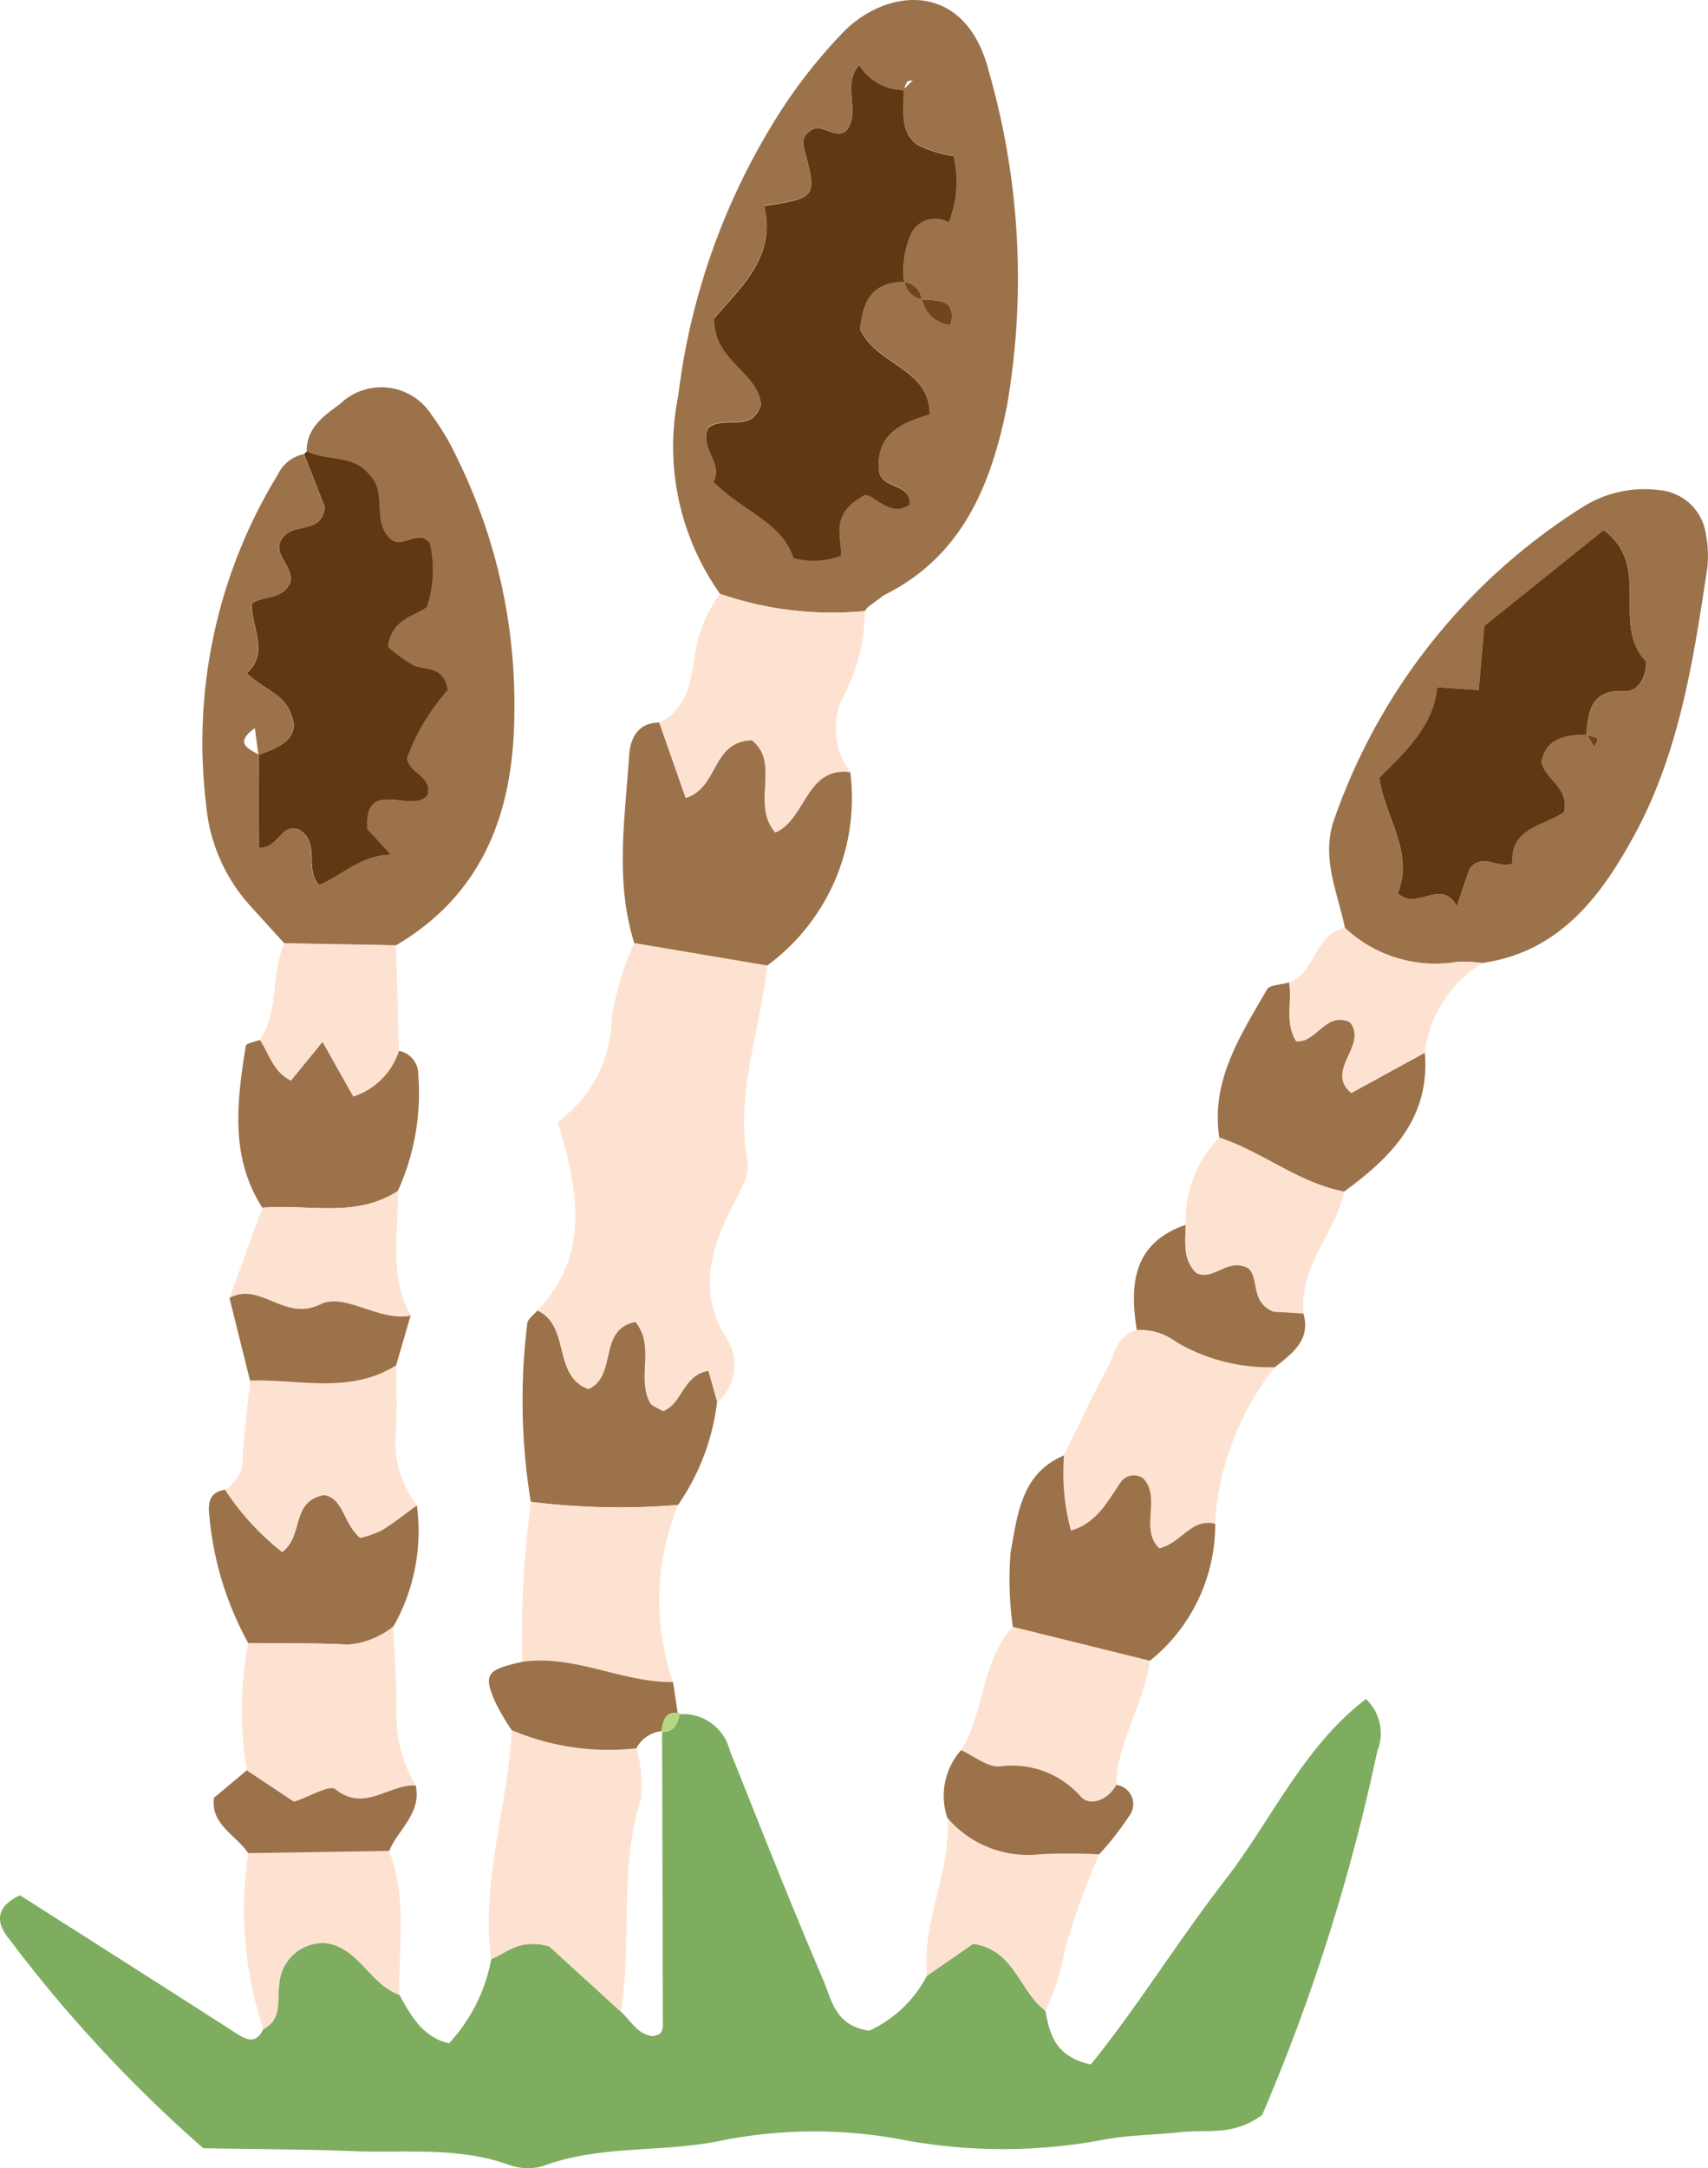
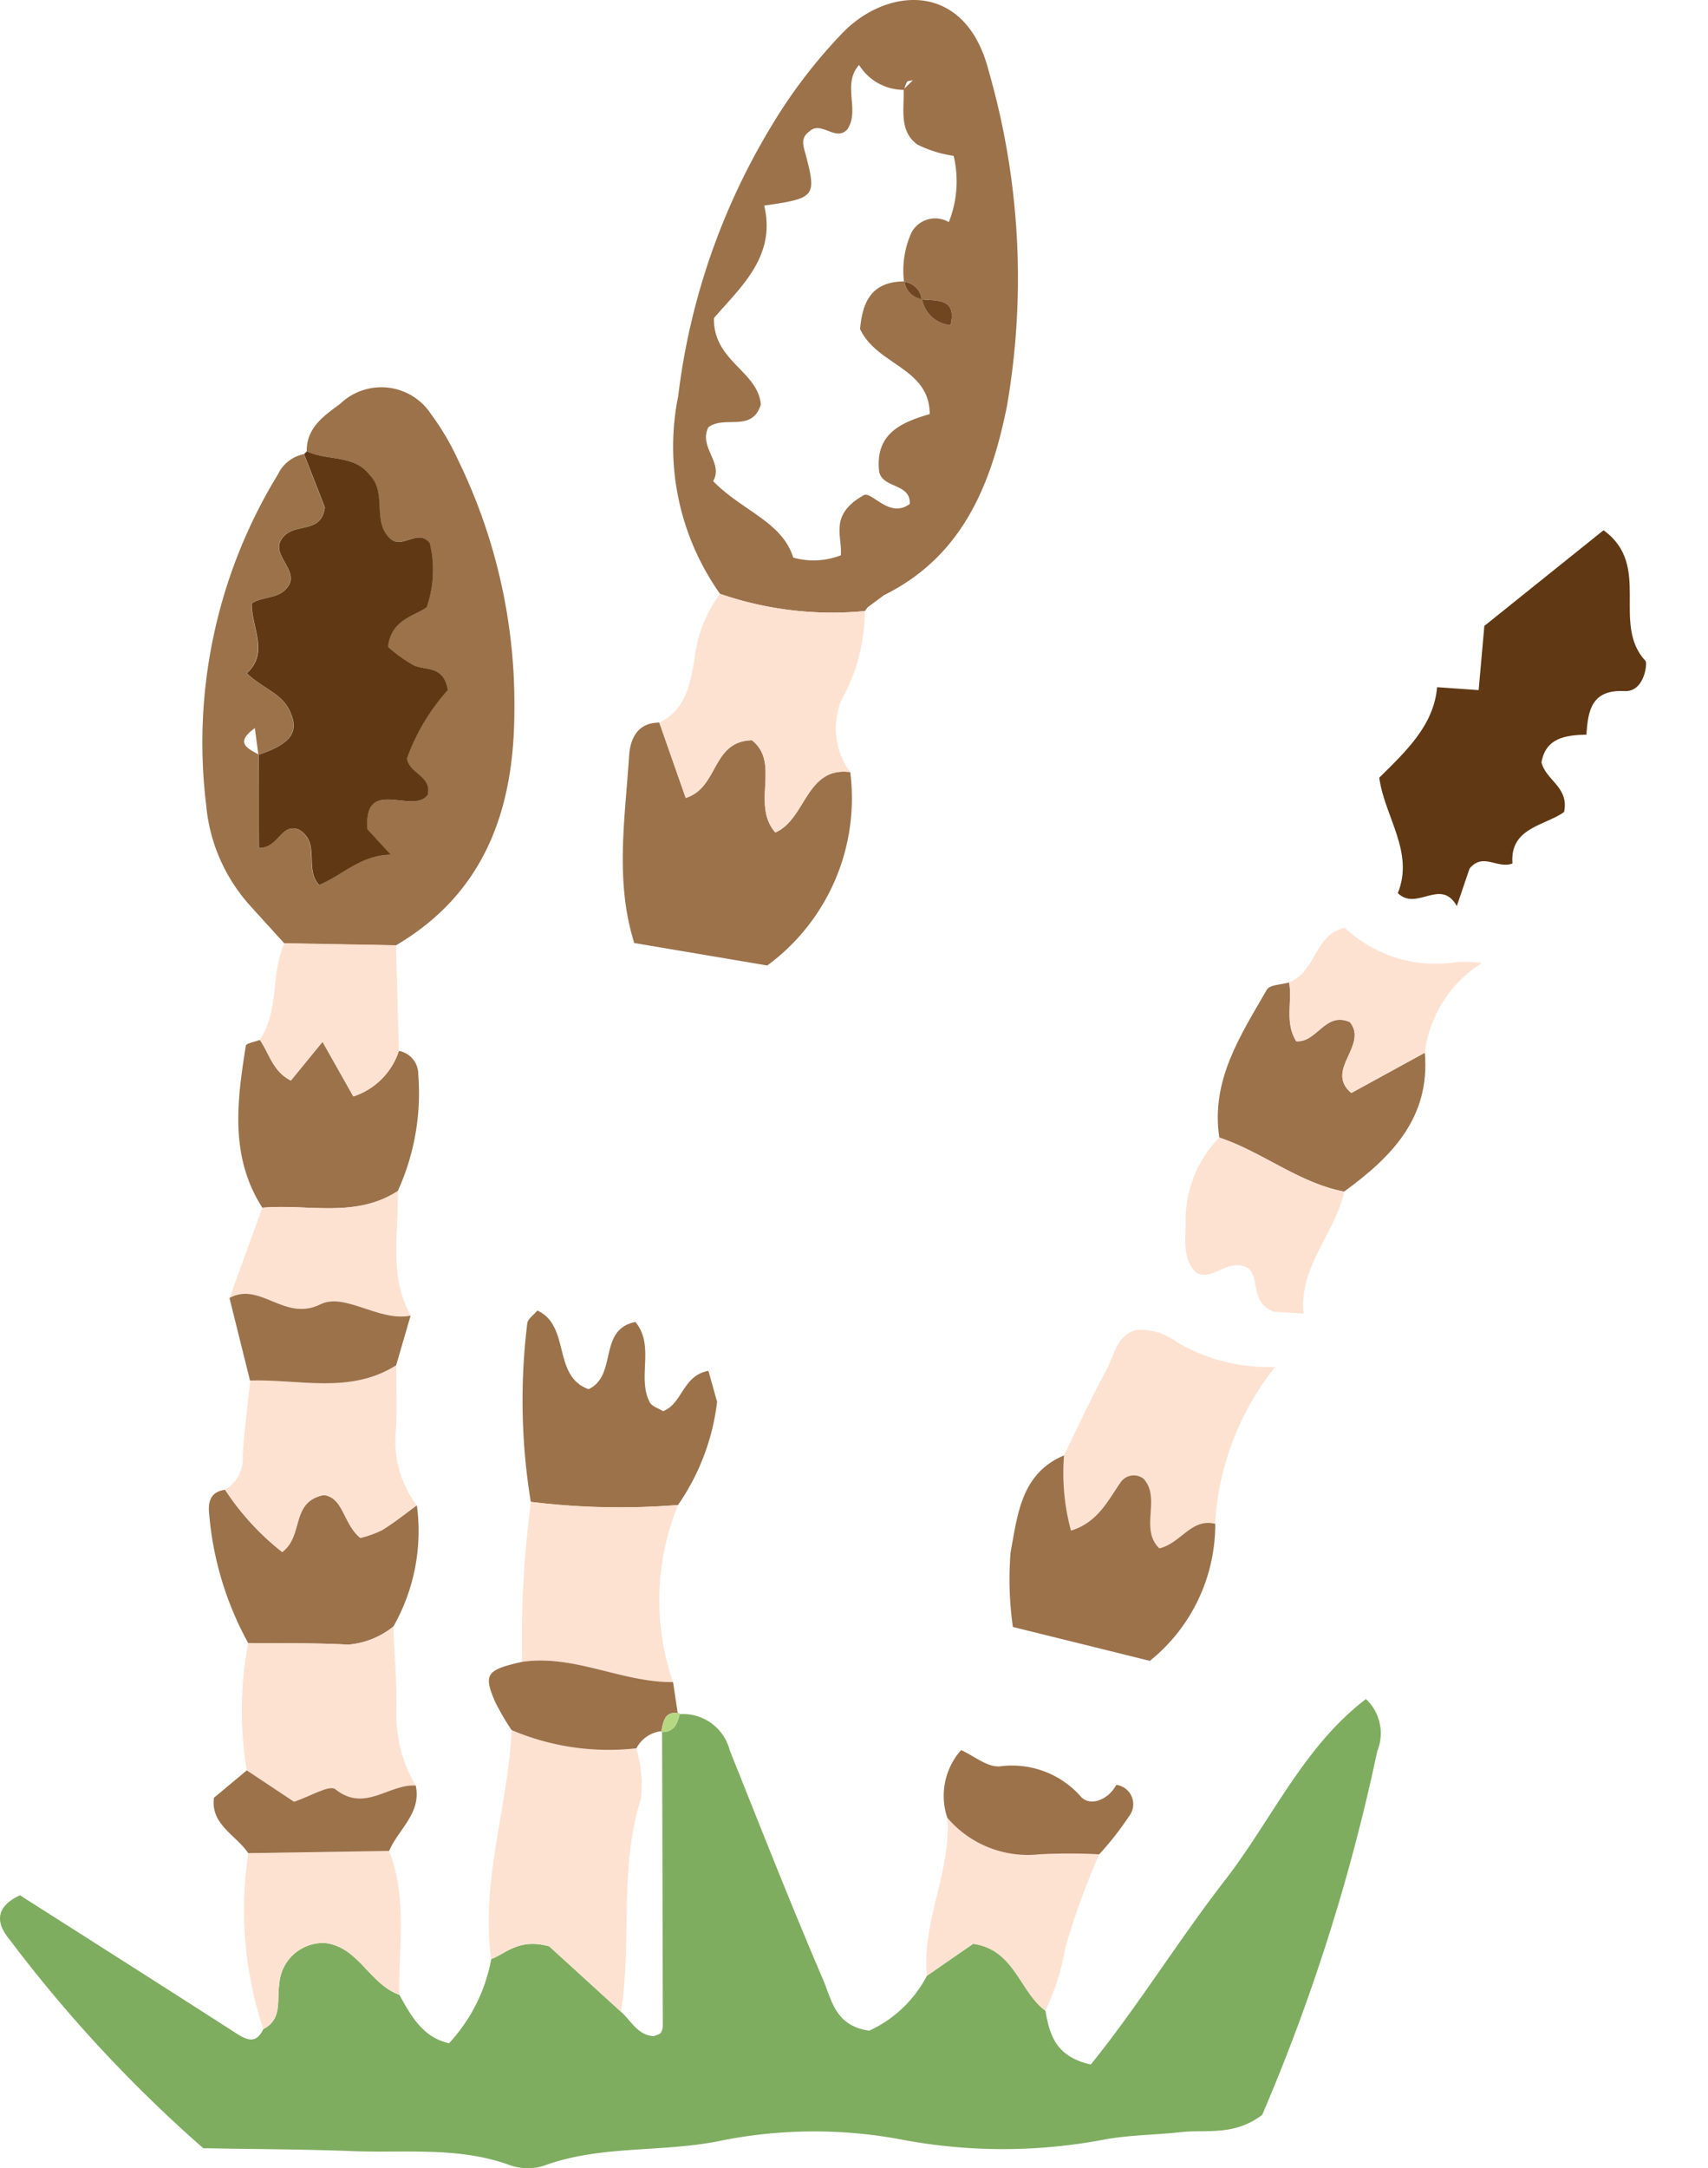
<svg xmlns="http://www.w3.org/2000/svg" id="グループ_1340" data-name="グループ 1340" width="58.249" height="73.917" viewBox="0 0 58.249 73.917">
  <defs>
    <clipPath id="clip-path">
      <rect id="長方形_999" data-name="長方形 999" width="58.249" height="73.917" fill="none" />
    </clipPath>
  </defs>
  <g id="グループ_1339" data-name="グループ 1339" clip-path="url(#clip-path)">
    <path id="パス_3746" data-name="パス 3746" d="M37.184,114.758a5.745,5.745,0,0,1-1.44,2.873c-.89-.2-1.294-.925-1.694-1.653-1.012-.353-1.391-1.632-2.532-1.764a1.5,1.5,0,0,0-1.564,1.413c-.084.547.11,1.184-.545,1.523-.238.5-.537.39-.922.143-2.478-1.595-4.967-3.172-7.377-4.707-.969.455-.726,1.065-.348,1.517a47.274,47.274,0,0,0,6.6,7.106c1.587.03,3.361.032,5.133.1s3.564-.156,5.294.467a1.852,1.852,0,0,0,1.173.036c1.983-.735,4.1-.435,6.135-.876a16.168,16.168,0,0,1,6.195,0,18.558,18.558,0,0,0,6.761-.015c.867-.166,1.767-.162,2.648-.26s1.8.144,2.774-.587A66.27,66.27,0,0,0,67.4,107.672a1.6,1.6,0,0,0-.387-1.775c-2.134,1.627-3.21,4.114-4.8,6.167-1.61,2.078-2.995,4.331-4.583,6.292-1.221-.275-1.405-1.04-1.548-1.836-.887-.66-1.05-2.083-2.463-2.28l-1.578,1.091a4.192,4.192,0,0,1-1.962,1.87c-1.174-.154-1.291-1.067-1.575-1.729-1.11-2.589-2.14-5.212-3.187-7.828a1.646,1.646,0,0,0-1.763-1.228l.059-.028c-.077.342-.19.649-.629.634l.025-.032q.015,5,.026,10a.516.516,0,0,1-.068.282c-.042.061-.149.076-.239.117-.55-.028-.77-.519-1.12-.832l-2.448-2.23c-1.039-.278-1.453.235-1.973.433" transform="translate(-20.43 -47.977)" fill="#7ead60" />
    <path id="パス_3747" data-name="パス 3747" d="M50.145,20.286c2.67-1.32,3.652-3.767,4.189-6.445a25.529,25.529,0,0,0-.62-11.412C52.941-.626,50.319-.46,48.78,1.067a17.689,17.689,0,0,0-2.512,3.285,23.089,23.089,0,0,0-3.146,9.15,8.672,8.672,0,0,0,1.427,6.742,11.714,11.714,0,0,0,4.936.587l.1-.13.561-.416m1.279-10.08c.527.055,1.2-.05.985.876a1.089,1.089,0,0,1-.974-.887.7.7,0,0,1-.6-.6c-1.171,0-1.432.767-1.512,1.622.579,1.239,2.375,1.321,2.375,2.9-.975.286-1.85.661-1.728,1.927.079.623,1.087.41,1.048,1.136-.69.517-1.294-.438-1.564-.3-1.21.672-.724,1.414-.788,2.052a2.577,2.577,0,0,1-1.622.078c-.377-1.225-1.746-1.594-2.731-2.607.363-.63-.5-1.148-.166-1.832.547-.43,1.493.19,1.792-.78-.1-1.144-1.62-1.468-1.6-2.944.856-1.012,2.142-2.083,1.714-3.838C47.8,6.76,47.845,6.7,47.47,5.273c-.077-.294-.194-.564.128-.794.4-.383.907.38,1.3-.079.43-.661-.2-1.519.392-2.186a1.793,1.793,0,0,0,1.536.849.937.937,0,0,1,.1-.27c.033-.045.132-.04.2-.058l-.316.312c.024.666-.167,1.424.473,1.883a4.075,4.075,0,0,0,1.233.383,3.761,3.761,0,0,1-.165,2.259.918.918,0,0,0-1.269.347,3.152,3.152,0,0,0-.259,1.691.66.66,0,0,1,.6.594" transform="translate(-19.993 0)" fill="#9c724b" />
    <path id="パス_3748" data-name="パス 3748" d="M81,43.167c3.063-1.805,4.036-4.681,4.04-8.011a18.984,18.984,0,0,0-1.934-8.565,8.658,8.658,0,0,0-.9-1.523,2.028,2.028,0,0,0-3.11-.36c-.541.4-1.149.806-1.138,1.617.7.332,1.61.1,2.143.809.61.62.05,1.6.718,2.186.411.333.926-.376,1.329.135a3.9,3.9,0,0,1-.105,2.186c-.4.295-1.214.407-1.32,1.351a5.249,5.249,0,0,0,.873.625c.4.188,1.023-.011,1.168.848a7.066,7.066,0,0,0-1.395,2.33c.085.524.845.587.711,1.233-.487.713-2.2-.649-2.058,1.18l.8.869c-1.035.01-1.663.709-2.447,1.029-.515-.545.056-1.437-.682-1.884-.626-.253-.685.63-1.367.622,0-1.057,0-2.12-.005-3.183-.38-.208-.83-.4-.132-.9.046.348.084.628.122.908,1.139-.381,1.409-.8,1.047-1.531-.286-.579-.9-.729-1.447-1.249.761-.7.159-1.545.166-2.38.418-.275,1.027-.117,1.3-.687.2-.537-.643-1-.27-1.52.4-.583,1.335-.115,1.465-1.064l-.71-1.819a1.258,1.258,0,0,0-.886.692,17.513,17.513,0,0,0-2.449,11.25A5.9,5.9,0,0,0,76.016,41.8c.392.435.787.867,1.18,1.3L81,43.167" transform="translate(-67.498 -10.939)" fill="#9c724b" />
-     <path id="パス_3749" data-name="パス 3749" d="M5.211,46.652c2.655-.37,4.08-2.3,5.212-4.387,1.519-2.8,2-5.943,2.47-9.059a3.887,3.887,0,0,0-.045-1.176,1.755,1.755,0,0,0-1.592-1.5,3.942,3.942,0,0,0-2.552.541A20.56,20.56,0,0,0,.189,41.706c-.493,1.329.1,2.511.348,3.747a4.5,4.5,0,0,0,3.79,1.164,4.114,4.114,0,0,1,.883.034M8.78,38.865c-.721.018-1.393.108-1.539.947.151.618.948.839.77,1.691-.641.466-1.859.528-1.76,1.755-.515.2-1-.39-1.464.173-.1.3-.223.659-.434,1.277-.554-.978-1.36.191-2.012-.439.562-1.4-.447-2.59-.634-3.935.923-.911,1.861-1.783,1.975-3.086l1.415.1c.071-.79.139-1.558.2-2.189L9.36,31.9c1.668,1.2.244,3.182,1.434,4.459.065.069-.031,1.059-.718,1.024-1.127-.058-1.25.663-1.3,1.492.151.092.6,0,.248.4l-.241-.41" transform="translate(45.329 -13.822)" fill="#9c724b" />
-     <path id="パス_3750" data-name="パス 3750" d="M64.783,74.433a1.683,1.683,0,0,0,.334-2.163c-.988-1.559-.586-2.957.131-4.416.256-.521.659-1.137.567-1.632-.424-2.311.433-4.46.675-6.682l-4.54-.766a10.159,10.159,0,0,0-.763,2.529,4.45,4.45,0,0,1-1.844,3.57c.674,2.253,1.157,4.487-.687,6.425,1.138.528.5,2.232,1.744,2.681.991-.462.3-2.034,1.6-2.291.674.824.044,1.888.489,2.742.073.14.295.2.453.3.666-.254.663-1.216,1.547-1.376l.3,1.073" transform="translate(-40.323 -26.628)" fill="#fee2d1" />
    <path id="パス_3751" data-name="パス 3751" d="M53.819,52.55l4.54.766a7.076,7.076,0,0,0,2.83-6.591c-1.517-.2-1.512,1.614-2.556,2.057-.836-.963.193-2.364-.795-3.144-1.387.036-1.126,1.613-2.259,1.966l-.9-2.568c-.768,0-1,.583-1.033,1.145-.137,2.126-.486,4.265.177,6.37" transform="translate(-32.192 -20.403)" fill="#9c724b" />
    <path id="パス_3752" data-name="パス 3752" d="M66.517,115.634c.521-.2.934-.712,1.973-.433l2.448,2.23c.39-2.4-.078-4.882.686-7.264a4.594,4.594,0,0,0-.156-1.715,8.451,8.451,0,0,1-4.256-.621c-.123,2.611-1.059,5.149-.7,7.8" transform="translate(-49.763 -48.853)" fill="#fee2d1" />
    <path id="パス_3753" data-name="パス 3753" d="M52.545,41.4l.9,2.569c1.133-.353.871-1.931,2.258-1.966.988.78-.04,2.181.8,3.144,1.044-.444,1.04-2.256,2.556-2.057a2.51,2.51,0,0,1-.3-2.454,6.263,6.263,0,0,0,.795-3.036,11.718,11.718,0,0,1-4.936-.587,4.53,4.53,0,0,0-.864,2.161c-.141.84-.271,1.778-1.208,2.226" transform="translate(-30.062 -16.769)" fill="#fee2d1" />
    <path id="パス_3754" data-name="パス 3754" d="M32.153,89.488A9.461,9.461,0,0,1,34.2,84.144a6.241,6.241,0,0,1-3.35-.847,2.077,2.077,0,0,0-1.365-.421c-.7.177-.762.862-1.032,1.357-.522.955-.975,1.947-1.456,2.923a7.486,7.486,0,0,0,.236,2.562c.916-.277,1.257-1.012,1.7-1.656a.545.545,0,0,1,.774-.113c.611.668-.147,1.716.54,2.375.748-.18,1.088-1.038,1.9-.838" transform="translate(9.285 -37.543)" fill="#fee2d1" />
    <path id="パス_3755" data-name="パス 3755" d="M37.775,93.041c-.814-.2-1.155.658-1.9.838-.687-.659.071-1.708-.54-2.375a.545.545,0,0,0-.774.113c-.447.644-.789,1.379-1.7,1.656a7.486,7.486,0,0,1-.236-2.562c-1.471.613-1.583,2.032-1.822,3.29a11.408,11.408,0,0,0,.077,2.558l4.671,1.155a5.963,5.963,0,0,0,2.23-4.671" transform="translate(3.663 -41.096)" fill="#9c724b" />
    <path id="パス_3756" data-name="パス 3756" d="M68.406,84.806l-.3-1.073c-.884.159-.882,1.121-1.547,1.376-.158-.1-.38-.164-.453-.3-.445-.854.185-1.918-.489-2.742-1.292.257-.6,1.829-1.6,2.291-1.243-.449-.605-2.153-1.744-2.681-.12.148-.335.29-.346.446a21.483,21.483,0,0,0,.121,6.079,24.674,24.674,0,0,0,5.019.106,7.746,7.746,0,0,0,1.332-3.5" transform="translate(-43.946 -37.002)" fill="#9c724b" />
    <path id="パス_3757" data-name="パス 3757" d="M21.936,68.357c1.611-1.174,2.94-2.512,2.75-4.732L22.177,65c-.919-.786.591-1.615-.045-2.416-.846-.378-1.121.706-1.831.651-.4-.625-.131-1.339-.242-2.005-.26.076-.66.072-.758.242-.9,1.56-1.923,3.1-1.624,5.048,1.474.488,2.7,1.545,4.26,1.843" transform="translate(23.906 -27.738)" fill="#9c724b" />
    <path id="パス_3758" data-name="パス 3758" d="M81.006,92.851c-.487.068-.589.393-.543.817a11.013,11.013,0,0,0,1.332,4.41c1.137.013,2.275-.009,3.41.054a2.811,2.811,0,0,0,1.542-.62,6.588,6.588,0,0,0,.8-4.13c-.393.284-.772.592-1.184.844a3.6,3.6,0,0,1-.741.267c-.579-.467-.57-1.37-1.244-1.462-1.15.228-.676,1.38-1.422,1.943a8.865,8.865,0,0,1-1.947-2.123" transform="translate(-73.33 -42.066)" fill="#9c724b" />
    <path id="パス_3759" data-name="パス 3759" d="M85.838,69.969a8.045,8.045,0,0,0,.7-3.962.811.811,0,0,0-.661-.819,2.426,2.426,0,0,1-1.554,1.555L83.273,64.88,82.192,66.2c-.62-.313-.735-.925-1.056-1.384-.166.066-.465.11-.48.2-.3,1.886-.553,3.776.564,5.52,1.546-.138,3.171.371,4.617-.568" transform="translate(-72.273 -29.365)" fill="#9c724b" />
    <path id="パス_3760" data-name="パス 3760" d="M69.533,93.708a24.675,24.675,0,0,1-5.019-.106,34.931,34.931,0,0,0-.3,5.456c1.781-.26,3.4.707,5.147.69a8.527,8.527,0,0,1,.172-6.041" transform="translate(-46.406 -42.406)" fill="#fee2d1" />
    <path id="パス_3761" data-name="パス 3761" d="M85.74,101.372a2.81,2.81,0,0,1-1.542.62c-1.134-.063-2.273-.041-3.41-.055a12.338,12.338,0,0,0-.048,4.341l1.611,1.07c.545-.178,1.207-.589,1.409-.427,1.009.808,1.838-.195,2.743-.124a4.683,4.683,0,0,1-.659-2.491c.019-.976-.066-1.955-.106-2.933" transform="translate(-72.324 -45.927)" fill="#fee2d1" />
    <path id="パス_3762" data-name="パス 3762" d="M80.513,89.338a8.865,8.865,0,0,0,1.947,2.123c.745-.563.271-1.715,1.422-1.943.673.092.665,1,1.244,1.462a3.6,3.6,0,0,0,.741-.267c.412-.252.791-.56,1.184-.844a3.642,3.642,0,0,1-.723-2.433c.069-.774.02-1.559.024-2.339-1.576,1-3.31.467-4.984.519-.087.845-.192,1.689-.254,2.536a1.242,1.242,0,0,1-.6,1.187" transform="translate(-72.838 -38.553)" fill="#fee2d1" />
-     <path id="パス_3763" data-name="パス 3763" d="M41.24,102.555,36.569,101.4c-1.084,1.192-.951,2.891-1.755,4.2.439.2.892.586,1.314.556a3.122,3.122,0,0,1,2.776,1.04c.3.33.92.112,1.2-.41.021-1.506.965-2.765,1.14-4.23" transform="translate(-2.032 -45.939)" fill="#fee2d1" />
    <path id="パス_3764" data-name="パス 3764" d="M82.162,121.439c.655-.34.462-.975.545-1.523a1.5,1.5,0,0,1,1.564-1.413c1.141.133,1.52,1.411,2.532,1.764-.035-1.64.281-3.3-.348-4.9l-4.8.074a12.788,12.788,0,0,0,.51,6" transform="translate(-73.184 -52.266)" fill="#fee2d1" />
    <path id="パス_3765" data-name="パス 3765" d="M37.982,118.693l1.577-1.091c1.414.2,1.576,1.62,2.464,2.28a7.958,7.958,0,0,0,.684-2.15,25.845,25.845,0,0,1,1.153-3.179,19.076,19.076,0,0,0-2.047,0,3.608,3.608,0,0,1-3.124-1.237c.115,1.839-.878,3.532-.707,5.378" transform="translate(-6.374 -51.337)" fill="#fee2d1" />
    <path id="パス_3766" data-name="パス 3766" d="M28.106,72.739c-1.557-.3-2.786-1.354-4.26-1.843A4.04,4.04,0,0,0,22.7,73.87c0,.582-.114,1.19.376,1.65.606.263,1.06-.544,1.755-.17.4.325.055,1.152.866,1.483l1.025.065c-.165-1.595,1.071-2.723,1.387-4.158" transform="translate(17.736 -32.119)" fill="#fee2d1" />
    <path id="パス_3767" data-name="パス 3767" d="M81.625,62.089c.321.459.436,1.071,1.057,1.384l1.08-1.321,1.051,1.862a2.426,2.426,0,0,0,1.554-1.555q-.049-1.8-.1-3.6l-3.807-.069c-.469,1.05-.172,2.293-.835,3.294" transform="translate(-72.762 -26.637)" fill="#fee2d1" />
    <path id="パス_3768" data-name="パス 3768" d="M14.095,59.687c.111.666-.159,1.381.243,2.005.71.055.985-1.029,1.83-.651.636.8-.875,1.63.045,2.416l2.508-1.37A4.233,4.233,0,0,1,20.67,59.03,4.108,4.108,0,0,0,19.787,59,4.5,4.5,0,0,1,16,57.832c-1.04.2-.995,1.517-1.9,1.855" transform="translate(29.87 -26.201)" fill="#fee2d1" />
    <path id="パス_3769" data-name="パス 3769" d="M86.626,74.236c-1.447.94-3.072.43-4.617.568L80.89,77.88c1.046-.574,1.874.825,3.1.217.846-.421,1.984.6,3.08.384-.754-1.352-.409-2.818-.442-4.245" transform="translate(-73.062 -33.633)" fill="#fee2d1" />
-     <path id="パス_3770" data-name="パス 3770" d="M30.9,79.36,29.875,79.3c-.812-.331-.468-1.158-.866-1.483-.7-.373-1.15.434-1.756.171-.489-.46-.378-1.068-.376-1.65-1.791.621-1.912,2.017-1.664,3.583a2.073,2.073,0,0,1,1.365.421,6.247,6.247,0,0,0,3.35.847c.579-.472,1.225-.908.971-1.824" transform="translate(13.555 -34.583)" fill="#9c724b" />
    <path id="パス_3771" data-name="パス 3771" d="M35.976,111.394a3.607,3.607,0,0,0,3.124,1.237,19.067,19.067,0,0,1,2.047,0,10.438,10.438,0,0,0,1.019-1.3.663.663,0,0,0-.436-1.068c-.276.521-.893.74-1.2.41a3.123,3.123,0,0,0-2.777-1.04c-.422.031-.875-.358-1.314-.556a2.345,2.345,0,0,0-.468,2.317" transform="translate(-3.661 -49.417)" fill="#9c724b" />
    <path id="パス_3772" data-name="パス 3772" d="M70.4,104.231c-1.749.017-3.366-.951-5.148-.69-1.219.273-1.326.416-.924,1.359a8.52,8.52,0,0,0,.565.967,8.449,8.449,0,0,0,4.255.621,1.1,1.1,0,0,1,.871-.586l-.026.032c.075-.344.1-.741.629-.634l-.059.028q-.082-.549-.165-1.1" transform="translate(-47.445 -46.889)" fill="#9c724b" />
    <path id="パス_3773" data-name="パス 3773" d="M87.068,81.384c-1.1.216-2.234-.8-3.08-.385-1.224.608-2.053-.79-3.1-.217q.35,1.407.7,2.815c1.674-.053,3.409.477,4.984-.519l.493-1.694" transform="translate(-73.062 -36.535)" fill="#9c724b" />
    <path id="パス_3774" data-name="パス 3774" d="M81.7,113.163l4.8-.075c.312-.739,1.109-1.28.909-2.228-.905-.071-1.735.933-2.743.124-.2-.162-.865.249-1.409.427l-1.611-1.07-1.12.935c-.119.918.753,1.266,1.171,1.888" transform="translate(-73.23 -49.99)" fill="#9c724b" />
    <path id="パス_3775" data-name="パス 3775" d="M64.748,106.781c-.531-.107-.554.29-.629.634.439.015.552-.292.629-.634" transform="translate(-41.569 -48.369)" fill="#b6d882" />
-     <path id="パス_3776" data-name="パス 3776" d="M53.616,4.9a1.8,1.8,0,0,1-1.536-.849c-.591.667.038,1.525-.392,2.186-.394.458-.9-.3-1.3.079-.322.23-.2.5-.127.794.375,1.43.327,1.488-1.417,1.743.429,1.756-.857,2.827-1.713,3.838-.016,1.476,1.505,1.8,1.6,2.944-.3.97-1.244.35-1.792.781-.332.684.528,1.2.165,1.832.985,1.012,2.354,1.382,2.731,2.606a2.573,2.573,0,0,0,1.622-.078c.063-.638-.423-1.379.787-2.052.271-.141.875.814,1.565.3.039-.726-.969-.513-1.049-1.136-.121-1.266.754-1.642,1.728-1.928,0-1.58-1.8-1.661-2.375-2.9.079-.855.341-1.624,1.512-1.622l-.014.014a3.158,3.158,0,0,1,.259-1.691.919.919,0,0,1,1.269-.347,3.765,3.765,0,0,0,.165-2.259,4.078,4.078,0,0,1-1.233-.383c-.639-.459-.448-1.218-.472-1.883Z" transform="translate(-22.781 -1.834)" fill="#603813" />
    <path id="パス_3777" data-name="パス 3777" d="M47.166,18.64a1.088,1.088,0,0,0,.974.887c.217-.926-.457-.821-.985-.876Z" transform="translate(-15.723 -8.445)" fill="#704620" />
    <path id="パス_3778" data-name="パス 3778" d="M49.61,18.156a.66.66,0,0,0-.6-.594l.014-.014a.7.7,0,0,0,.6.6Z" transform="translate(-18.179 -7.95)" fill="#704620" />
    <path id="パス_3779" data-name="パス 3779" d="M80.53,28.224c.248.636.5,1.271.71,1.819-.13.948-1.064.481-1.464,1.064-.373.519.466.983.27,1.52-.275.57-.884.412-1.3.687-.008.835.6,1.684-.167,2.38.543.52,1.161.671,1.447,1.249.362.731.092,1.15-1.047,1.531l.01-.009c0,1.063,0,2.127.006,3.184.682.007.741-.875,1.367-.622.739.447.168,1.339.683,1.884.784-.319,1.412-1.019,2.447-1.029l-.8-.869c-.144-1.83,1.571-.468,2.058-1.18.134-.646-.626-.709-.711-1.233a7.074,7.074,0,0,1,1.394-2.33c-.144-.859-.762-.66-1.167-.848a5.227,5.227,0,0,1-.873-.625c.106-.944.923-1.056,1.32-1.351a3.913,3.913,0,0,0,.105-2.186c-.4-.511-.918.2-1.329-.135-.668-.585-.108-1.565-.718-2.186-.534-.708-1.446-.477-2.143-.809Z" transform="translate(-70.161 -12.744)" fill="#603813" />
    <path id="パス_3780" data-name="パス 3780" d="M10.922,40.023c.053-.829.174-1.55,1.3-1.492.686.035.782-.955.718-1.024-1.19-1.277.234-3.255-1.434-4.459L7.442,36.309c-.056.631-.125,1.4-.195,2.189l-1.416-.1c-.114,1.3-1.052,2.175-1.974,3.086.187,1.346,1.2,2.532.634,3.935.652.63,1.459-.539,2.012.439l.434-1.277c.467-.563.95.026,1.464-.173-.1-1.227,1.119-1.289,1.76-1.755.177-.852-.62-1.073-.771-1.691.145-.838.818-.929,1.538-.947Z" transform="translate(43.18 -14.972)" fill="#603813" />
-     <path id="パス_3781" data-name="パス 3781" d="M6.9,45.787l.241.41c.351-.4-.1-.311-.248-.4Z" transform="translate(47.214 -20.744)" fill="#704620" />
+     <path id="パス_3781" data-name="パス 3781" d="M6.9,45.787l.241.41Z" transform="translate(47.214 -20.744)" fill="#704620" />
  </g>
</svg>